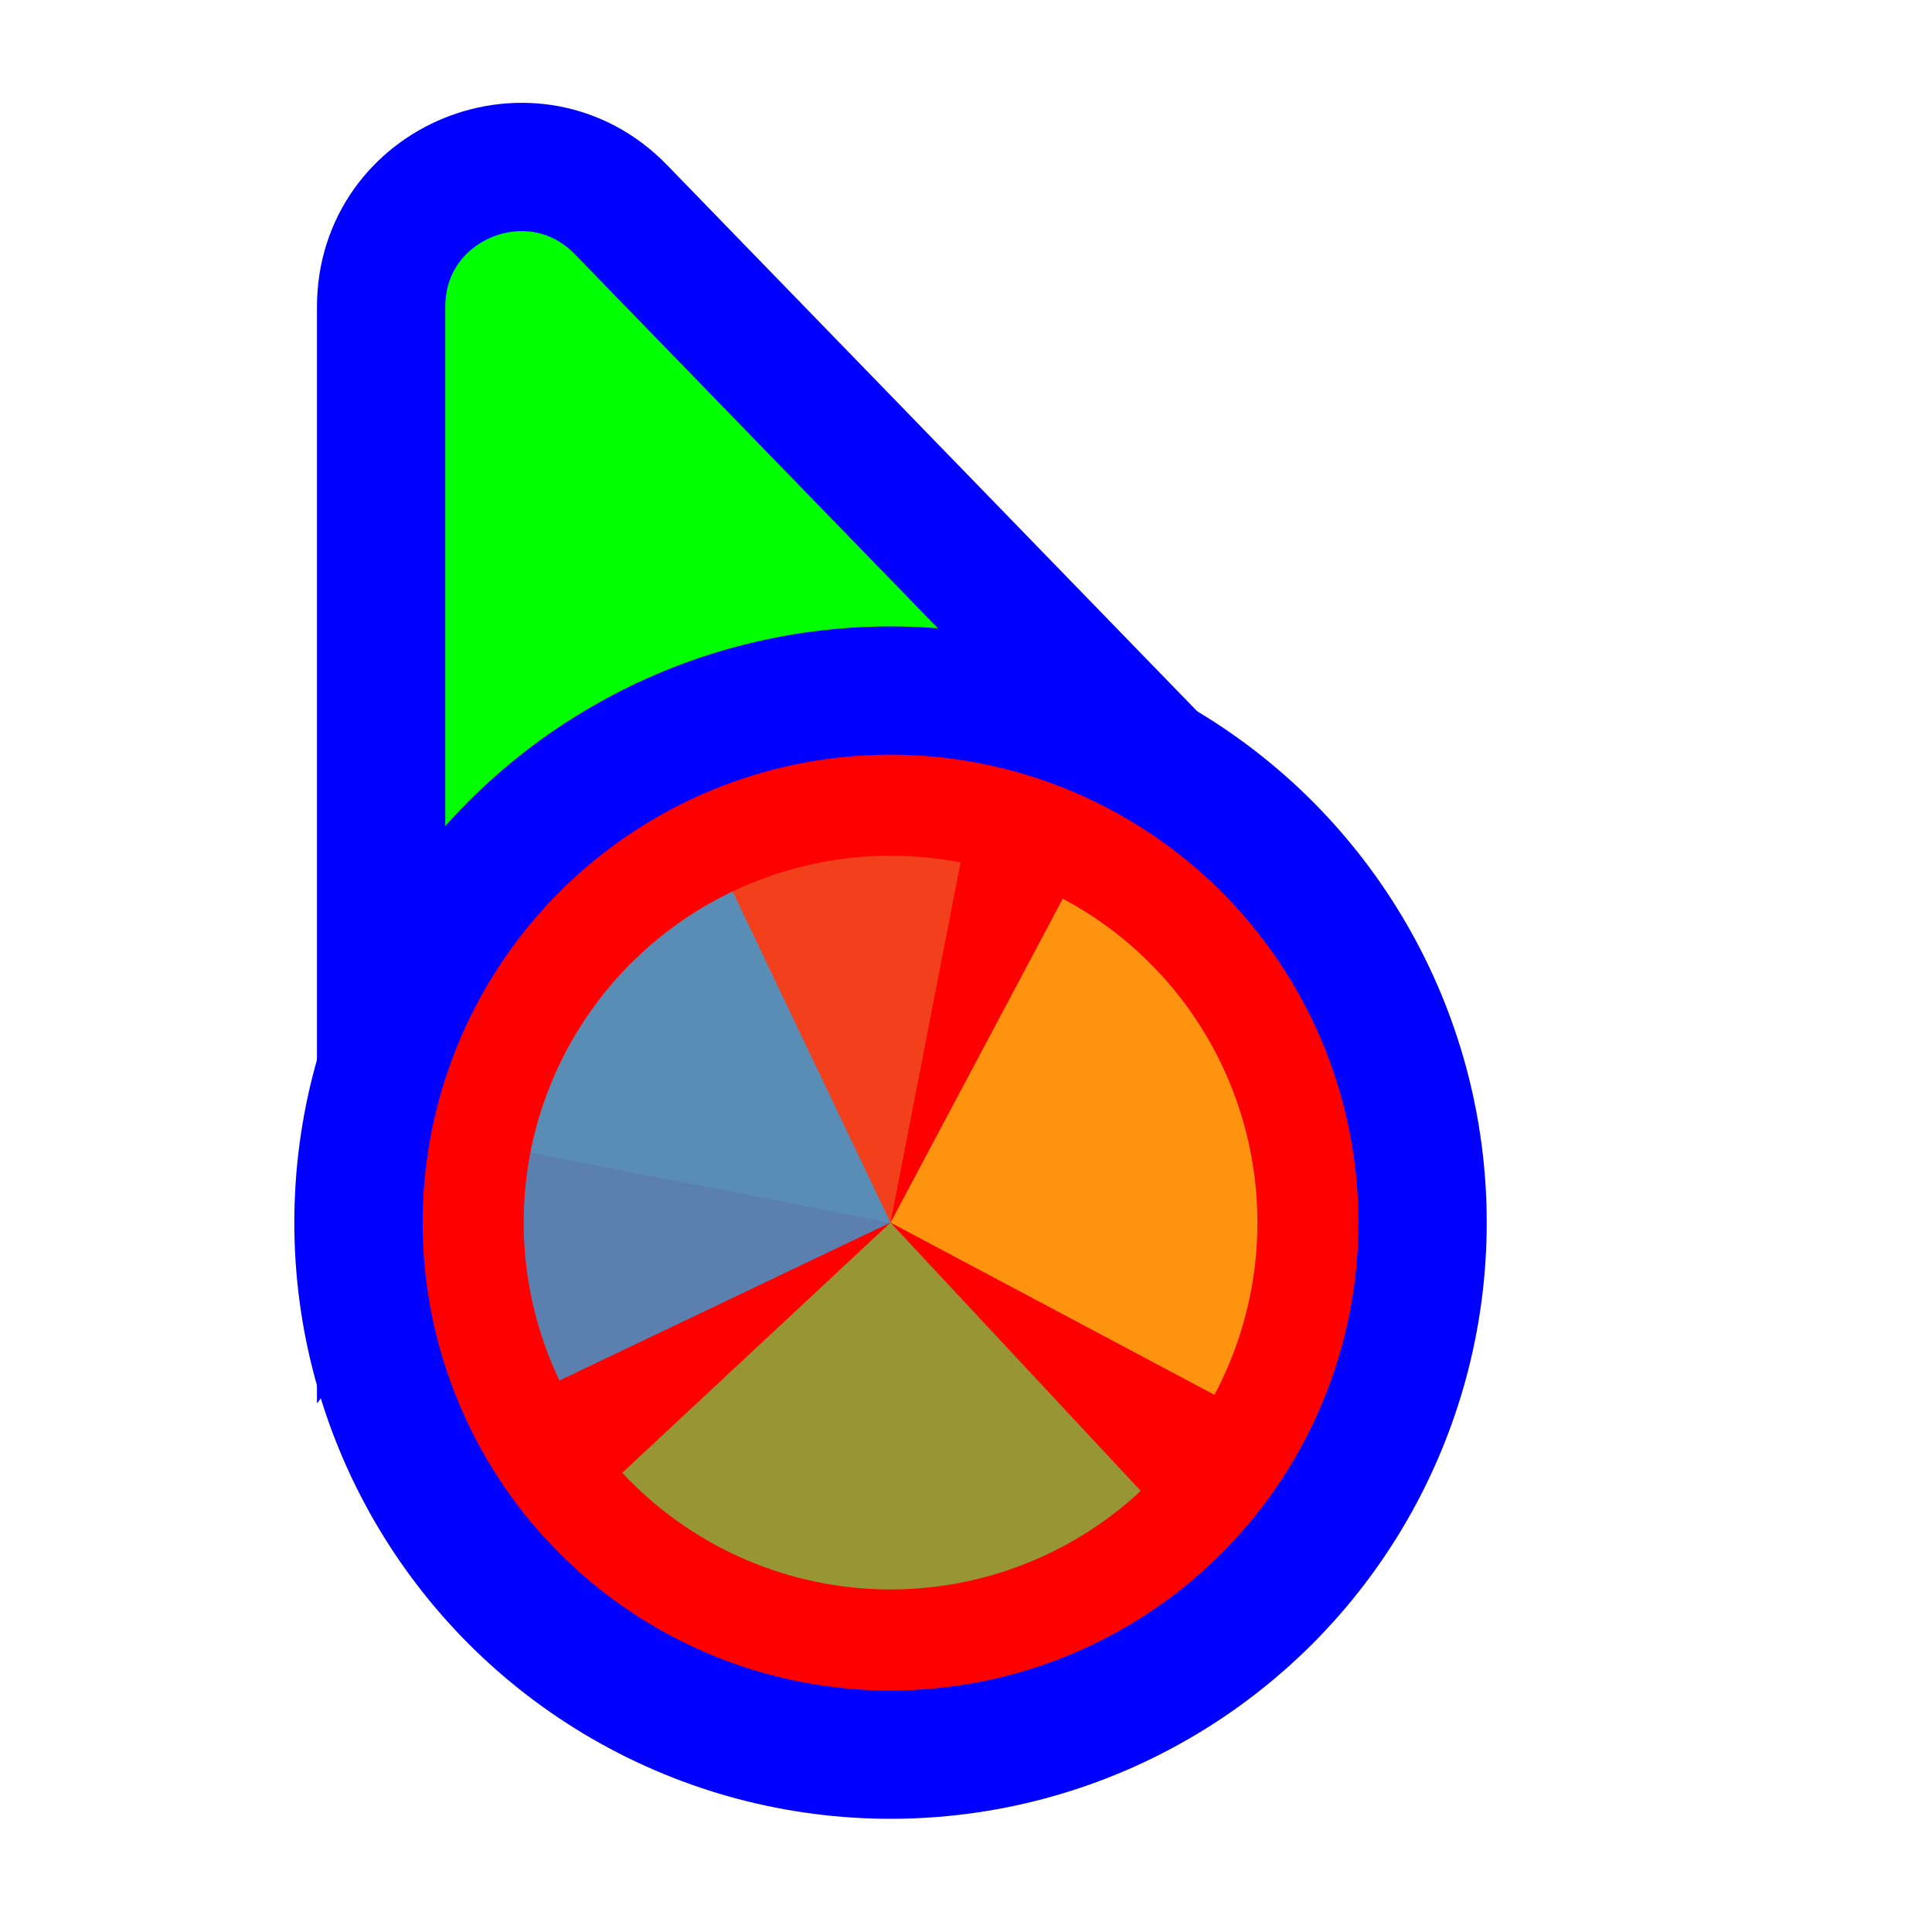
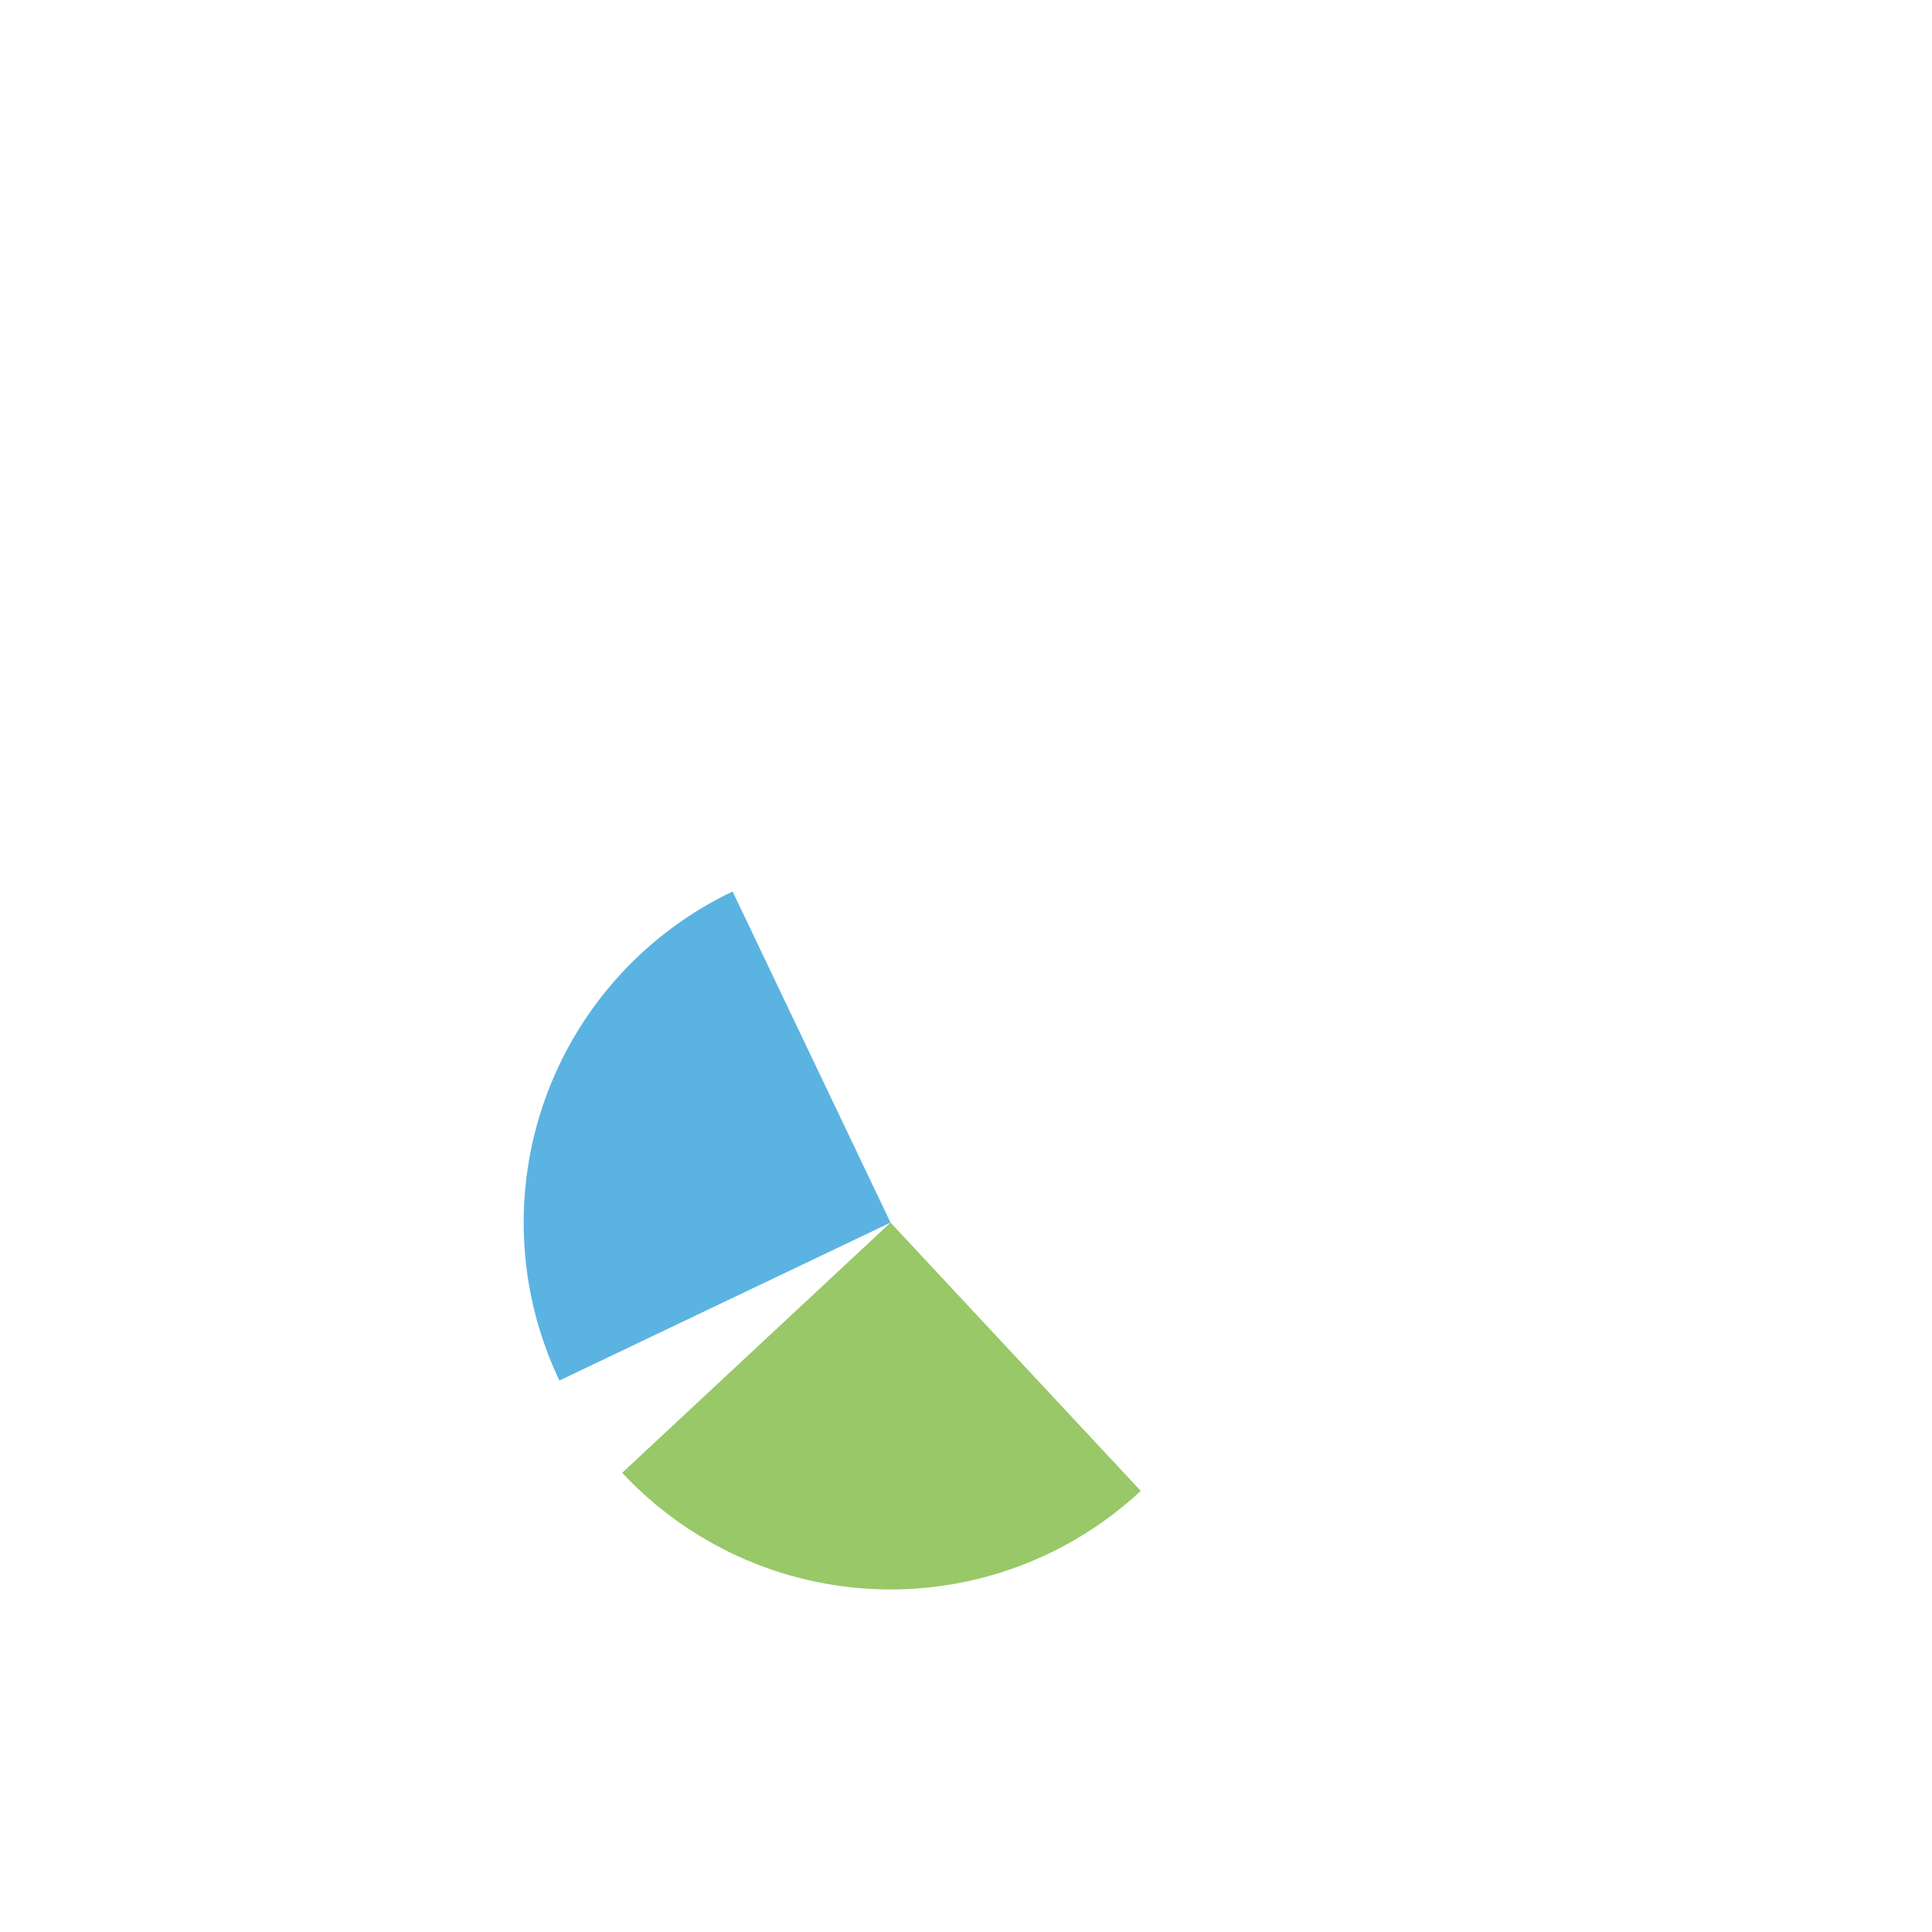
<svg xmlns="http://www.w3.org/2000/svg" width="256" height="256" viewBox="0 0 256 256" fill="none">
-   <path d="M141.269 109.497L162.13 110.056L147.596 95.08L82.276 27.777C70.704 15.854 50.5 24.046 50.5 40.662L50.5 134.895L50.5 160.434L65.805 139.989L89.665 108.115L141.269 109.497Z" fill="#00FF00" stroke="#0000FF" stroke-width="17" />
-   <circle cx="118" cy="162" r="70.5" fill="#FF0000" stroke="#0000FF" stroke-width="17" />
-   <path d="M70.281 152.724L117.999 162L127.276 114.278C121.009 113.06 114.564 113.088 108.309 114.361C102.053 115.633 96.109 118.126 90.817 121.696C85.525 125.265 80.987 129.843 77.464 135.166C73.94 140.489 71.5 146.455 70.282 152.721L70.281 152.724Z" fill="#F05024" fill-opacity="0.8" />
-   <path d="M160.922 184.822L118 162L140.822 119.078C146.459 122.075 151.45 126.153 155.51 131.079C159.571 136.005 162.621 141.683 164.488 147.788C166.354 153.892 167 160.305 166.388 166.66C165.776 173.014 163.918 179.186 160.921 184.822L160.922 184.822Z" fill="#FCB813" fill-opacity="0.8" />
  <path d="M151.153 197.552L118 161.999L82.447 195.152C86.801 199.821 92.032 203.586 97.841 206.234C103.65 208.881 109.923 210.358 116.303 210.581C122.683 210.804 129.044 209.768 135.024 207.532C141.003 205.297 146.484 201.906 151.153 197.552Z" fill="#7EBA41" fill-opacity="0.8" />
  <path d="M97.072 118.124L118 162L74.124 182.927C71.376 177.166 69.789 170.919 69.455 164.544C69.121 158.169 70.046 151.791 72.177 145.773C74.308 139.756 77.603 134.217 81.875 129.473C86.146 124.729 91.31 120.872 97.072 118.124Z" fill="#32A0DA" fill-opacity="0.8" />
</svg>